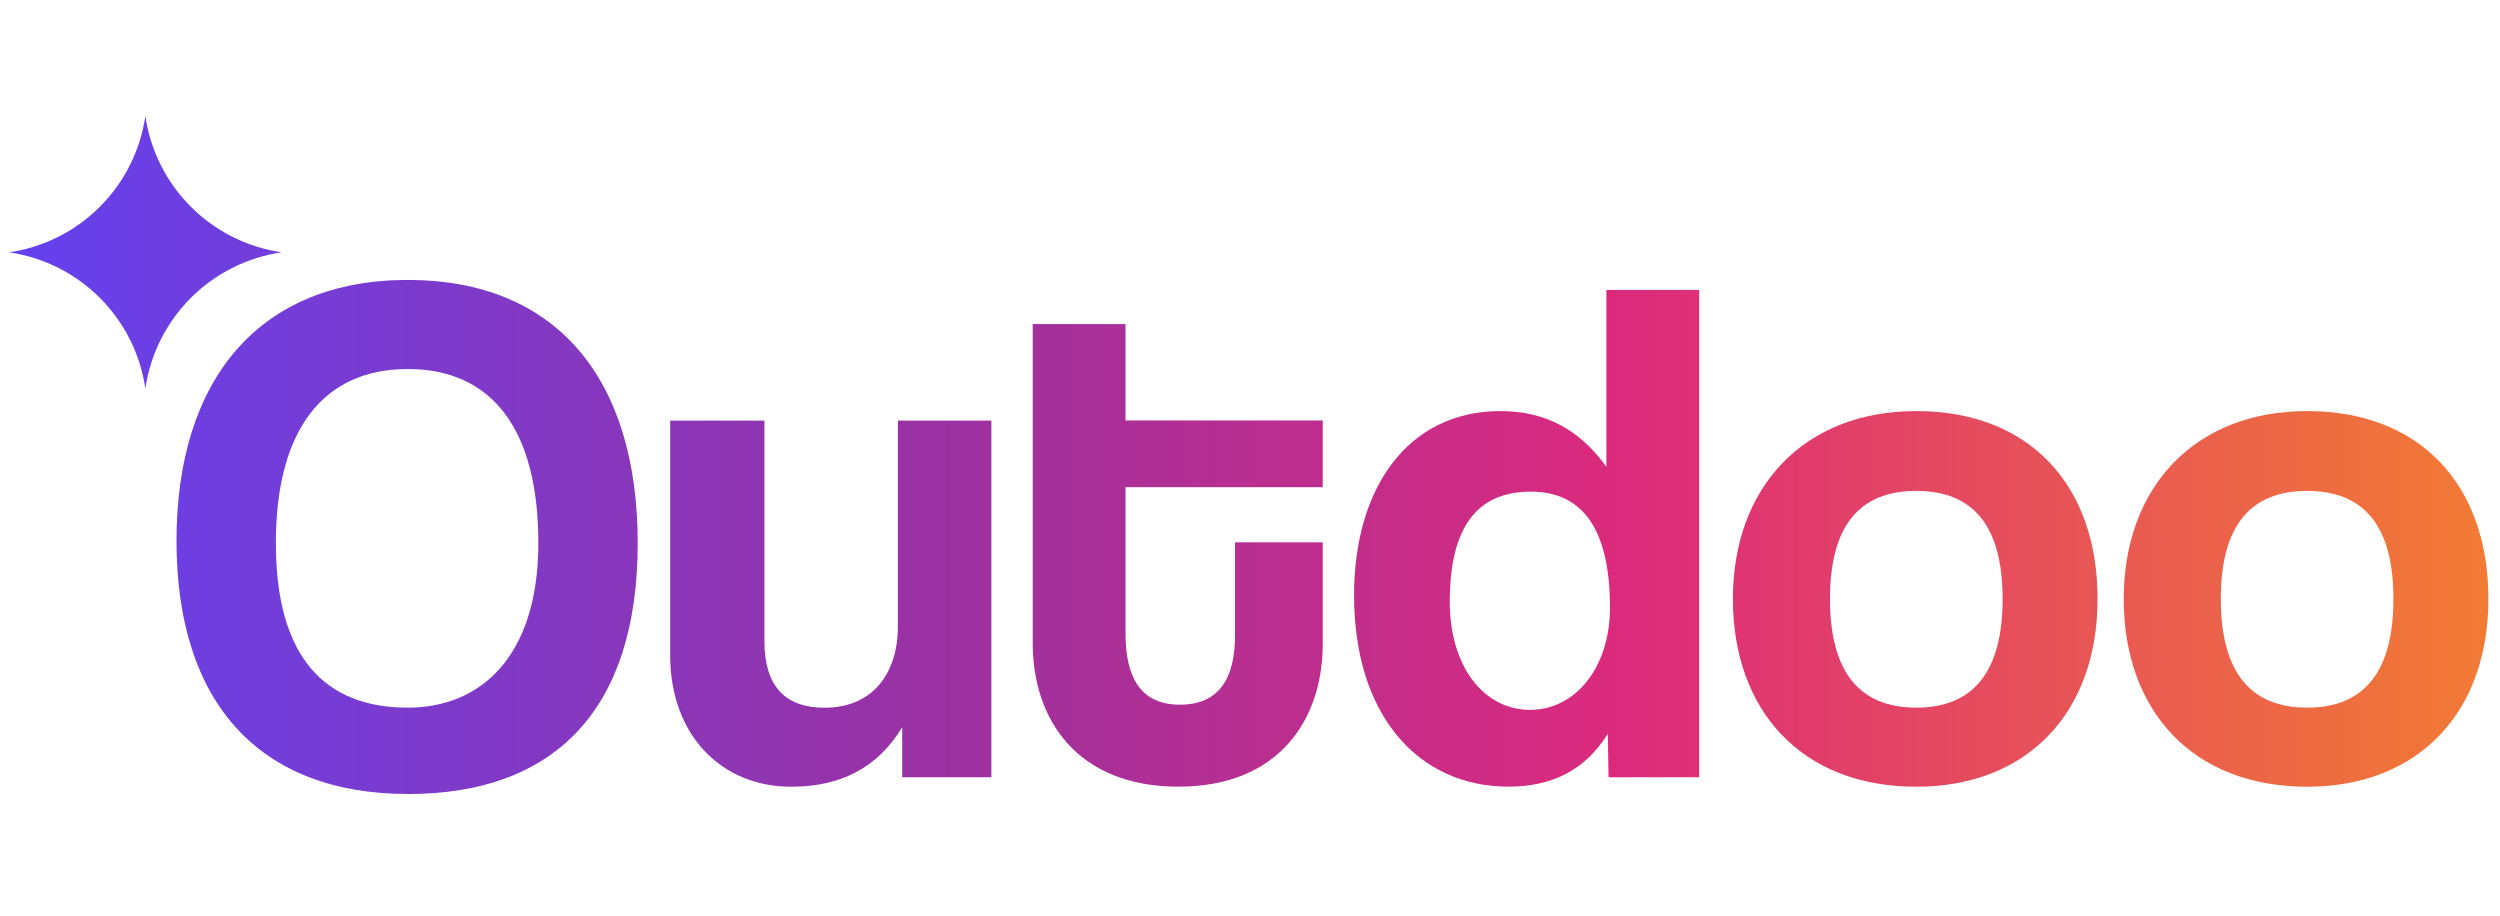
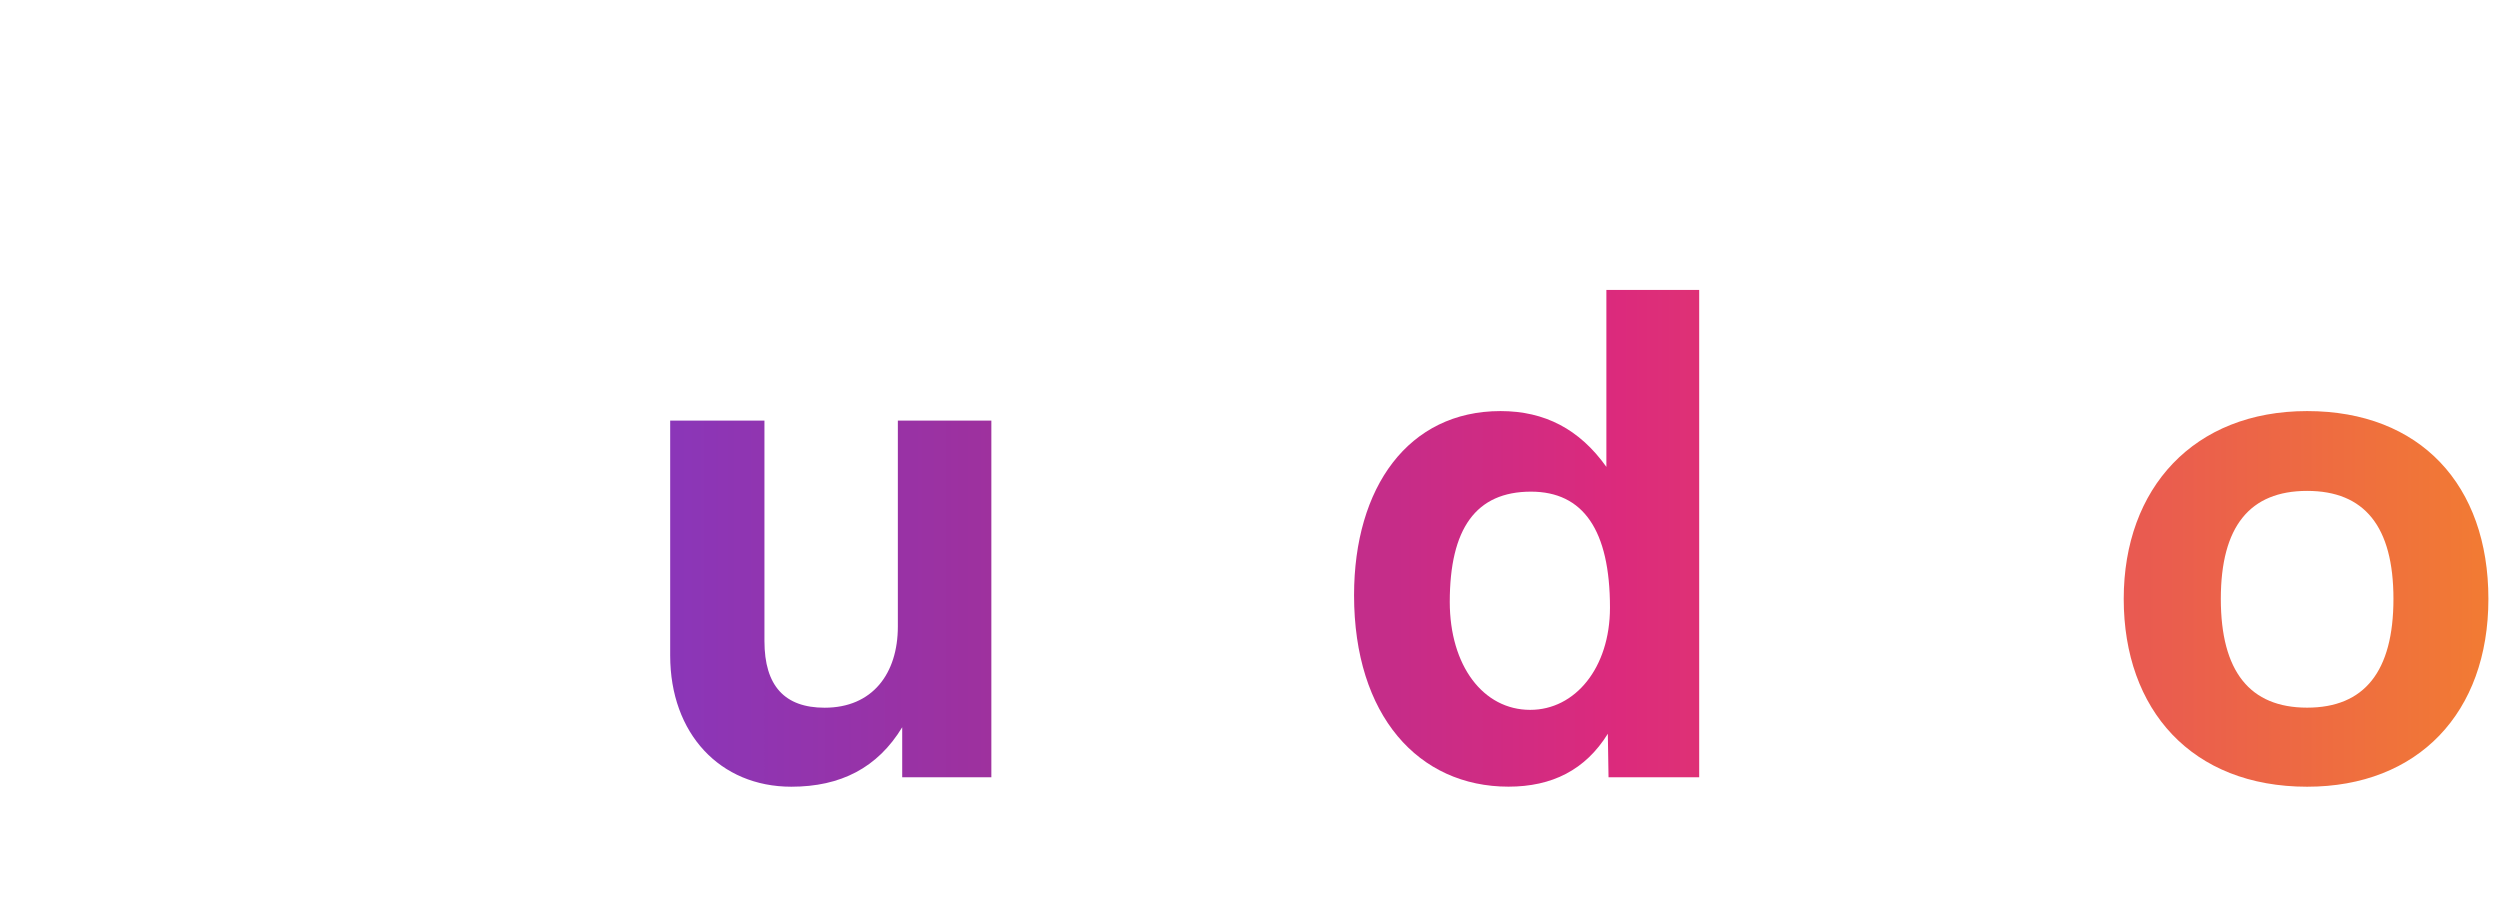
<svg xmlns="http://www.w3.org/2000/svg" id="Layer_1" data-name="Layer 1" viewBox="0 0 431 158">
  <defs>
    <style>
      .cls-1 {
        fill: url(#linear-gradient-7);
      }

      .cls-2 {
        fill: url(#linear-gradient-5);
      }

      .cls-3 {
        fill: url(#linear-gradient-6);
      }

      .cls-4 {
        fill: url(#linear-gradient-4);
      }

      .cls-5 {
        fill: url(#linear-gradient-3);
      }

      .cls-6 {
        fill: url(#linear-gradient-2);
      }

      .cls-7 {
        fill: url(#linear-gradient);
      }
    </style>
    <linearGradient id="linear-gradient" x1="1.56" y1="65.33" x2="429" y2="65.33" gradientTransform="translate(0 157.89) scale(1 -1)" gradientUnits="userSpaceOnUse">
      <stop offset="0" stop-color="#6341ef" />
      <stop offset=".39" stop-color="#9d319f" />
      <stop offset=".65" stop-color="#dc2a7c" />
      <stop offset="1" stop-color="#f27b33" />
    </linearGradient>
    <linearGradient id="linear-gradient-2" x1="1.56" y1="53.83" x2="429" y2="53.83" gradientTransform="translate(0 157.89) scale(1 -1)" gradientUnits="userSpaceOnUse">
      <stop offset="0" stop-color="#6341ef" />
      <stop offset=".39" stop-color="#9d319f" />
      <stop offset=".65" stop-color="#dc2a7c" />
      <stop offset="1" stop-color="#f27b33" />
    </linearGradient>
    <linearGradient id="linear-gradient-3" x1="1.56" y1="62.14" x2="429" y2="62.14" gradientTransform="translate(0 157.89) scale(1 -1)" gradientUnits="userSpaceOnUse">
      <stop offset="0" stop-color="#6341ef" />
      <stop offset=".39" stop-color="#9d319f" />
      <stop offset=".65" stop-color="#dc2a7c" />
      <stop offset="1" stop-color="#f27b33" />
    </linearGradient>
    <linearGradient id="linear-gradient-4" x1="1.56" y1="65.08" x2="429" y2="65.08" gradientTransform="translate(0 157.89) scale(1 -1)" gradientUnits="userSpaceOnUse">
      <stop offset="0" stop-color="#6341ef" />
      <stop offset=".39" stop-color="#9d319f" />
      <stop offset=".65" stop-color="#dc2a7c" />
      <stop offset="1" stop-color="#f27b33" />
    </linearGradient>
    <linearGradient id="linear-gradient-5" x1="1.56" y1="54.64" x2="429" y2="54.64" gradientTransform="translate(0 157.89) scale(1 -1)" gradientUnits="userSpaceOnUse">
      <stop offset="0" stop-color="#6341ef" />
      <stop offset=".39" stop-color="#9d319f" />
      <stop offset=".65" stop-color="#dc2a7c" />
      <stop offset="1" stop-color="#f27b33" />
    </linearGradient>
    <linearGradient id="linear-gradient-6" x1="1.56" y1="54.64" x2="429" y2="54.64" gradientTransform="translate(0 157.89) scale(1 -1)" gradientUnits="userSpaceOnUse">
      <stop offset="0" stop-color="#6341ef" />
      <stop offset=".39" stop-color="#9d319f" />
      <stop offset=".65" stop-color="#dc2a7c" />
      <stop offset="1" stop-color="#f27b33" />
    </linearGradient>
    <linearGradient id="linear-gradient-7" x1="1.56" y1="114.39" x2="429" y2="114.39" gradientTransform="translate(0 157.89) scale(1 -1)" gradientUnits="userSpaceOnUse">
      <stop offset="0" stop-color="#6341ef" />
      <stop offset=".39" stop-color="#9d319f" />
      <stop offset=".65" stop-color="#dc2a7c" />
      <stop offset="1" stop-color="#f27b33" />
    </linearGradient>
  </defs>
-   <path class="cls-7" d="M70.31,122c12.5,0,22.5-8.75,22.5-28.38s-8-30-22.5-30-22.75,10.38-22.75,30,8.38,28.38,22.75,28.38ZM70.31,136.88c-25.5,0-39.88-15.62-39.88-43.62s14.38-45,39.88-45,39.63,16.88,39.63,45.38-14.13,43.25-39.63,43.25Z" />
  <path class="cls-6" d="M170.92,134h-15.38v-8.62c-4.25,7-10.62,10.25-19.12,10.25-12.25,0-20.88-9.12-20.88-22.62v-40.5h16.25v38c0,7.75,3.5,11.5,10.38,11.5,8.25,0,12.62-5.88,12.62-14v-35.5h16.12v61.5Z" />
-   <path class="cls-5" d="M212.92,109.5v-16h15.12v17.5c0,13-7.5,24.62-24.88,24.62s-25.12-11.5-25.12-24.75v-55h16v16.62h34v11.5h-34v25.25c0,7.75,2.75,12.25,9.38,12.25s9.5-4.38,9.5-12Z" />
  <path class="cls-4" d="M263.81,122.38c7.75,0,13.75-7.25,13.75-17.62,0-13.38-4.62-20-13.62-20-9.5,0-14,6.38-14,19,0,11,5.75,18.62,13.87,18.62ZM292.94,134h-15.63l-.12-7.5c-3.88,6.25-9.63,9.12-17.13,9.12-15.5,0-26.62-12.25-26.62-33,0-18.62,9.37-31.75,25.25-31.75,7.62,0,13.62,3.12,18.25,9.62v-30.5h16v84Z" />
-   <path class="cls-2" d="M330.37,122c9.88,0,14.88-6.25,14.88-18.75s-5-18.62-14.88-18.62-14.88,6.12-14.88,18.62,5,18.75,14.88,18.75ZM330.37,135.63c-19.88,0-31.62-13.25-31.62-32.38s12.12-32.38,31.62-32.38,31.25,12.75,31.25,32.38-12.12,32.38-31.25,32.38Z" />
  <path class="cls-3" d="M397.75,122c9.88,0,14.88-6.25,14.88-18.75s-5-18.62-14.88-18.62-14.88,6.12-14.88,18.62,5,18.75,14.88,18.75ZM397.75,135.63c-19.88,0-31.62-13.25-31.62-32.38s12.12-32.38,31.62-32.38,31.25,12.75,31.25,32.38-12.12,32.38-31.25,32.38Z" />
-   <path class="cls-1" d="M25.06,20c1.77,12.17,11.33,21.73,23.5,23.5-12.17,1.77-21.73,11.33-23.5,23.5-1.77-12.17-11.33-21.73-23.5-23.5,12.17-1.77,21.73-11.33,23.5-23.5Z" />
+   <path class="cls-1" d="M25.06,20Z" />
</svg>